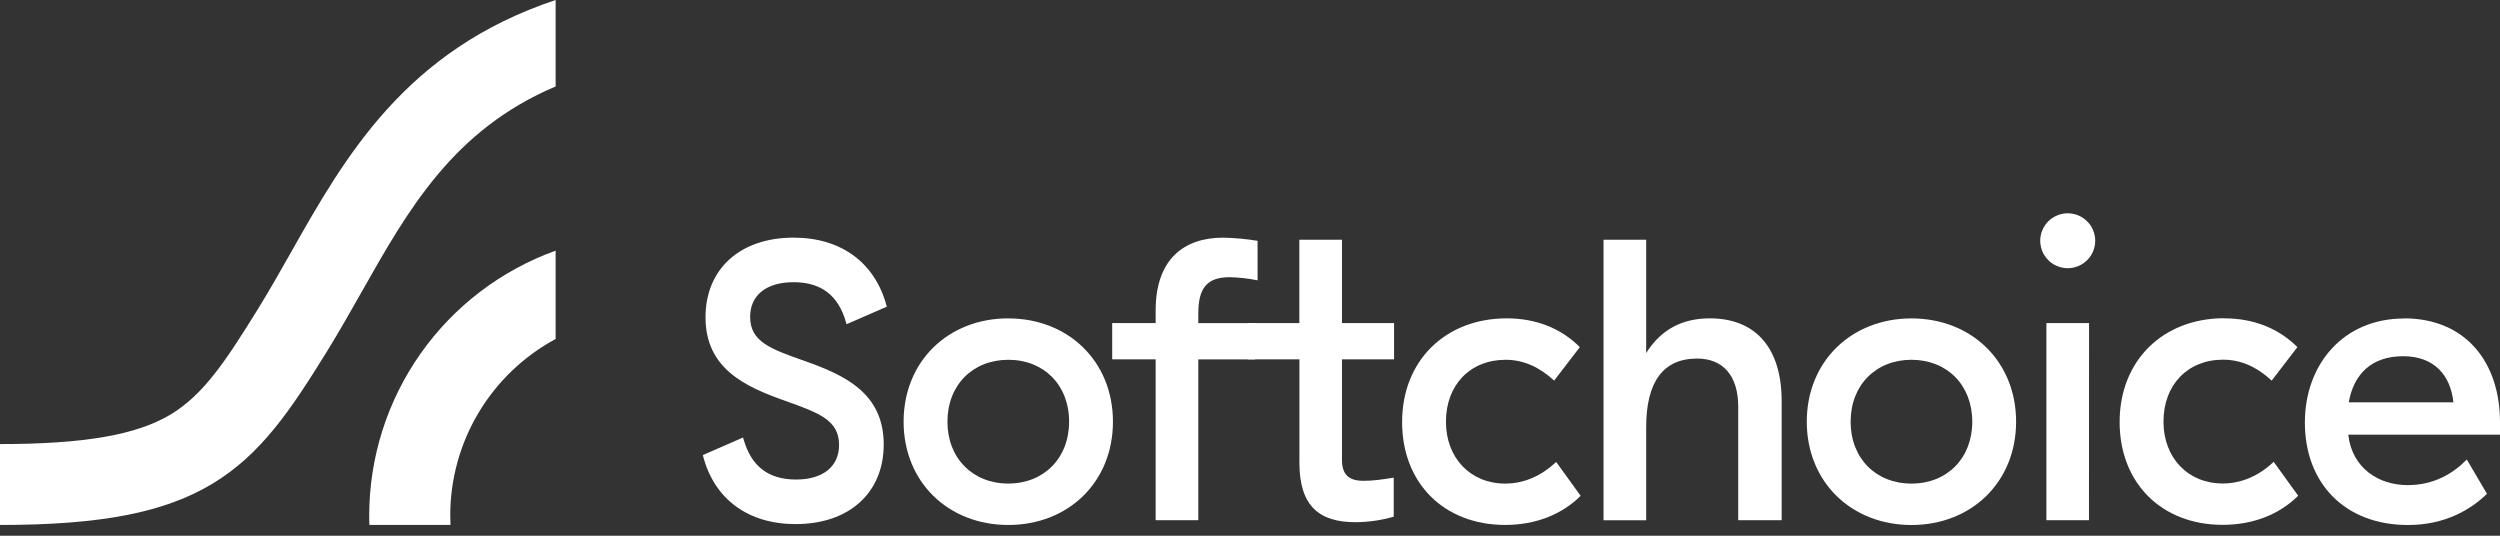
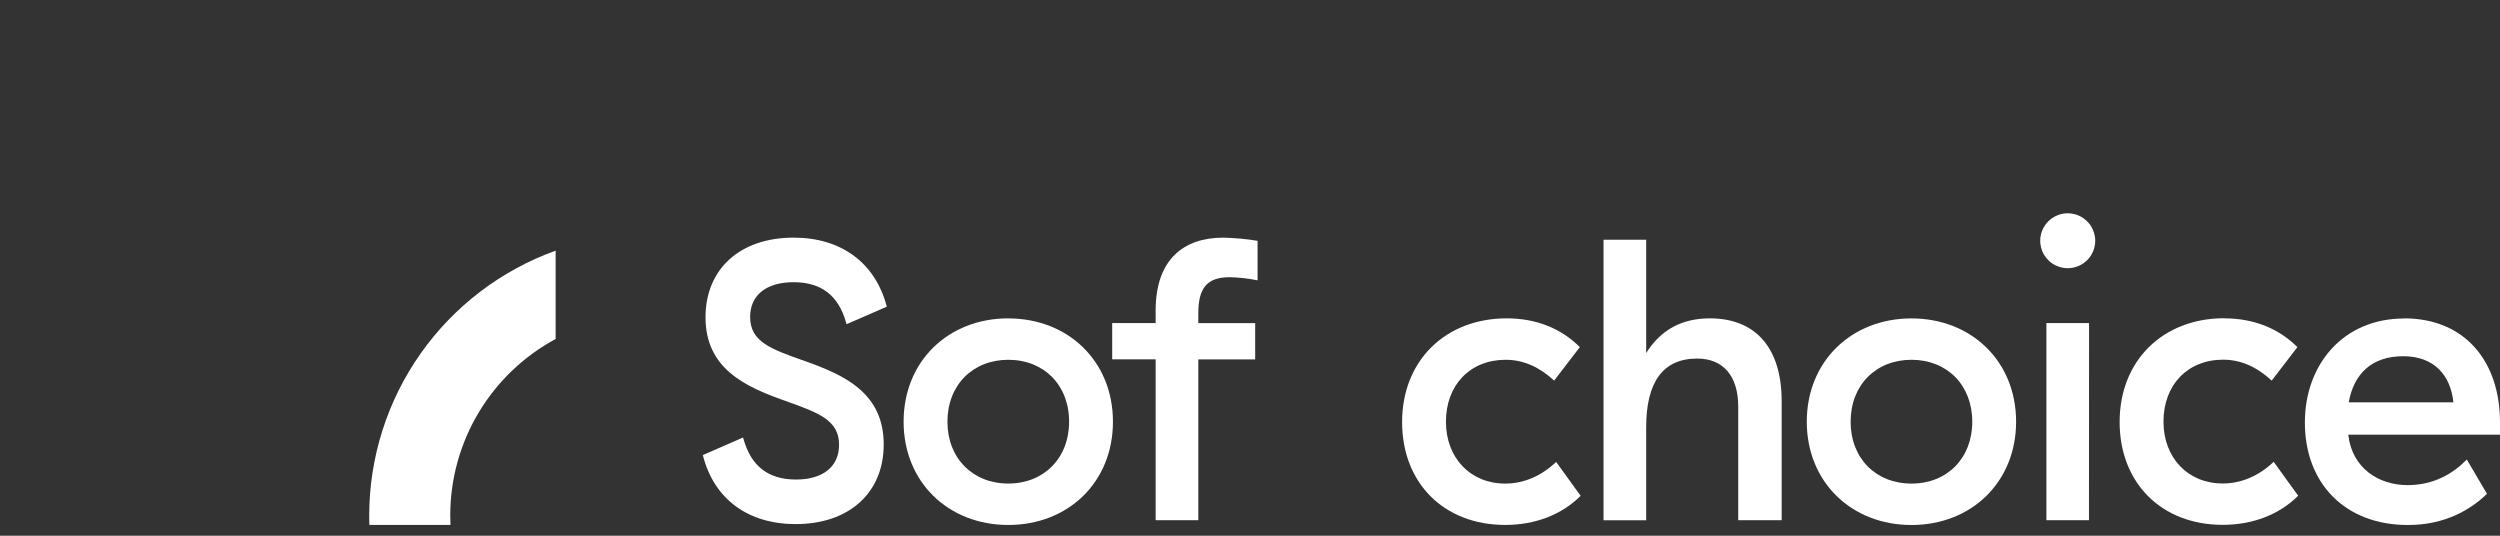
<svg xmlns="http://www.w3.org/2000/svg" width="140" height="30" viewBox="0 0 140 30" fill="none">
  <rect x="0" y="0" width="140" height="30" fill="#333333" stroke="none" />
-   <path d="M18.293 19.706C18.985 18.587 19.623 17.458 20.246 16.358C22.874 11.709 25.385 7.274 31.115 4.841V0C22.702 2.803 19.316 8.787 16.29 14.14C15.693 15.194 15.077 16.283 14.433 17.324C12.626 20.241 11.4 22.093 9.567 23.203C7.668 24.355 4.716 24.868 0 24.868V29.398C5.675 29.398 9.243 28.699 11.928 27.068C14.614 25.438 16.262 22.992 18.297 19.701" fill="white" />
  <path d="M25.214 28.856C25.215 26.832 25.764 24.846 26.802 23.109C27.841 21.371 29.331 19.945 31.115 18.983V14.037C28.061 15.137 25.42 17.15 23.552 19.802C21.684 22.453 20.68 25.615 20.676 28.856C20.676 29.038 20.676 29.217 20.687 29.398H25.228C25.218 29.218 25.214 29.038 25.214 28.856Z" fill="white" />
  <path d="M56.464 20.148C54.474 20.148 53.057 21.562 53.057 23.615C53.057 25.669 54.48 27.079 56.464 27.079C58.447 27.079 59.87 25.666 59.87 23.613C59.87 21.56 58.458 20.148 56.464 20.148ZM56.464 17.831C59.826 17.831 62.325 20.237 62.325 23.615C62.325 26.994 59.83 29.398 56.464 29.398C53.098 29.398 50.602 26.991 50.602 23.613C50.602 20.234 53.101 17.828 56.464 17.828" fill="white" />
  <path d="M67.105 29.133H64.716V20.124H62.283V18.093H64.716V17.394C64.716 14.502 66.308 13.309 68.5 13.309C69.144 13.322 69.787 13.381 70.424 13.486V15.699C69.914 15.595 69.396 15.536 68.875 15.523C67.592 15.523 67.105 16.12 67.105 17.555V18.095H70.29V20.126H67.105V29.133Z" fill="white" />
-   <path d="M75.908 29.243C73.874 29.243 72.767 28.338 72.767 25.91V20.124H69.881V18.093H72.763V13.425H75.151V18.093H78.068V20.124H75.151V25.755C75.151 26.527 75.484 26.925 76.346 26.925C76.921 26.925 77.341 26.859 78.049 26.748V28.934C77.352 29.136 76.63 29.239 75.903 29.243" fill="white" />
  <path d="M84.38 17.828C86.013 17.828 87.413 18.38 88.471 19.439L87.032 21.313C86.193 20.544 85.308 20.148 84.313 20.148C82.323 20.148 80.973 21.562 80.973 23.615C80.973 25.646 82.344 27.081 84.291 27.081C85.331 27.081 86.303 26.662 87.145 25.868L88.516 27.766C87.454 28.826 85.972 29.396 84.291 29.396C80.862 29.396 78.518 27.056 78.518 23.634C78.518 20.212 80.928 17.827 84.38 17.827" fill="white" />
  <path d="M92.186 19.771C93.027 18.423 94.244 17.828 95.748 17.828C98.336 17.828 99.773 19.506 99.773 22.465V29.133H97.341V22.773C97.341 21.052 96.499 20.079 95.04 20.079C93.138 20.079 92.186 21.383 92.186 23.923V29.134H89.798V13.425H92.186V19.771Z" fill="white" />
  <path d="M107.042 20.148C105.051 20.148 103.635 21.562 103.635 23.615C103.635 25.669 105.051 27.081 107.042 27.081C109.032 27.081 110.447 25.669 110.447 23.615C110.447 21.562 109.032 20.148 107.042 20.148ZM107.042 17.831C110.403 17.831 112.902 20.237 112.902 23.615C112.902 26.994 110.403 29.4 107.042 29.4C103.68 29.4 101.18 26.994 101.18 23.615C101.18 20.237 103.679 17.831 107.042 17.831Z" fill="white" />
  <path d="M117.332 13.482C117.332 13.178 117.242 12.88 117.073 12.628C116.903 12.375 116.663 12.178 116.381 12.062C116.1 11.945 115.79 11.915 115.492 11.974C115.193 12.033 114.918 12.18 114.703 12.395C114.488 12.61 114.341 12.884 114.282 13.182C114.222 13.48 114.253 13.789 114.369 14.07C114.486 14.351 114.683 14.591 114.936 14.76C115.19 14.929 115.487 15.019 115.792 15.019C115.994 15.019 116.195 14.98 116.382 14.902C116.568 14.825 116.738 14.712 116.881 14.569C117.024 14.426 117.138 14.257 117.215 14.07C117.292 13.884 117.332 13.684 117.332 13.482ZM116.982 29.132H114.598V18.093H116.987L116.982 29.132Z" fill="white" />
  <path d="M124.561 17.828C126.194 17.828 127.594 18.38 128.654 19.439L127.215 21.313C126.375 20.541 125.491 20.142 124.494 20.142C122.504 20.142 121.155 21.556 121.155 23.609C121.155 25.641 122.526 27.075 124.473 27.075C125.512 27.075 126.486 26.656 127.326 25.862L128.698 27.76C127.635 28.82 126.154 29.391 124.473 29.391C121.045 29.391 118.699 27.05 118.699 23.628C118.699 20.206 121.111 17.821 124.561 17.821" fill="white" />
  <path d="M134.581 19.948C132.831 19.948 131.816 20.919 131.529 22.531H137.39C137.235 21.008 136.306 19.948 134.581 19.948ZM134.625 17.828C138.053 17.828 140 20.256 140 23.651V24.341H131.506V24.364C131.727 26.24 133.231 27.167 134.824 27.167C136.284 27.167 137.368 26.527 138.141 25.733L139.27 27.653C138.363 28.537 136.926 29.4 134.847 29.4C131.307 29.4 129.073 27.059 129.073 23.66C129.073 20.414 131.218 17.836 134.625 17.836" fill="white" />
  <path d="M44.555 29.349C41.898 29.349 40.005 27.96 39.373 25.542L39.358 25.483L41.612 24.5L41.634 24.577C42.061 26.109 43.025 26.854 44.579 26.854C46.087 26.854 46.988 26.127 46.988 24.912C46.988 23.522 45.846 23.116 43.955 22.441C41.705 21.647 39.509 20.631 39.509 17.768C39.509 15.059 41.445 13.308 44.441 13.308C47.095 13.308 48.991 14.695 49.646 17.116L49.661 17.174L47.407 18.155L47.385 18.079C46.959 16.547 45.995 15.803 44.441 15.803C42.917 15.803 42.008 16.529 42.008 17.745C42.008 19.143 43.159 19.544 45.065 20.216C47.303 21.005 49.488 22.016 49.488 24.888C49.488 27.598 47.553 29.349 44.556 29.349" fill="white" />
</svg>